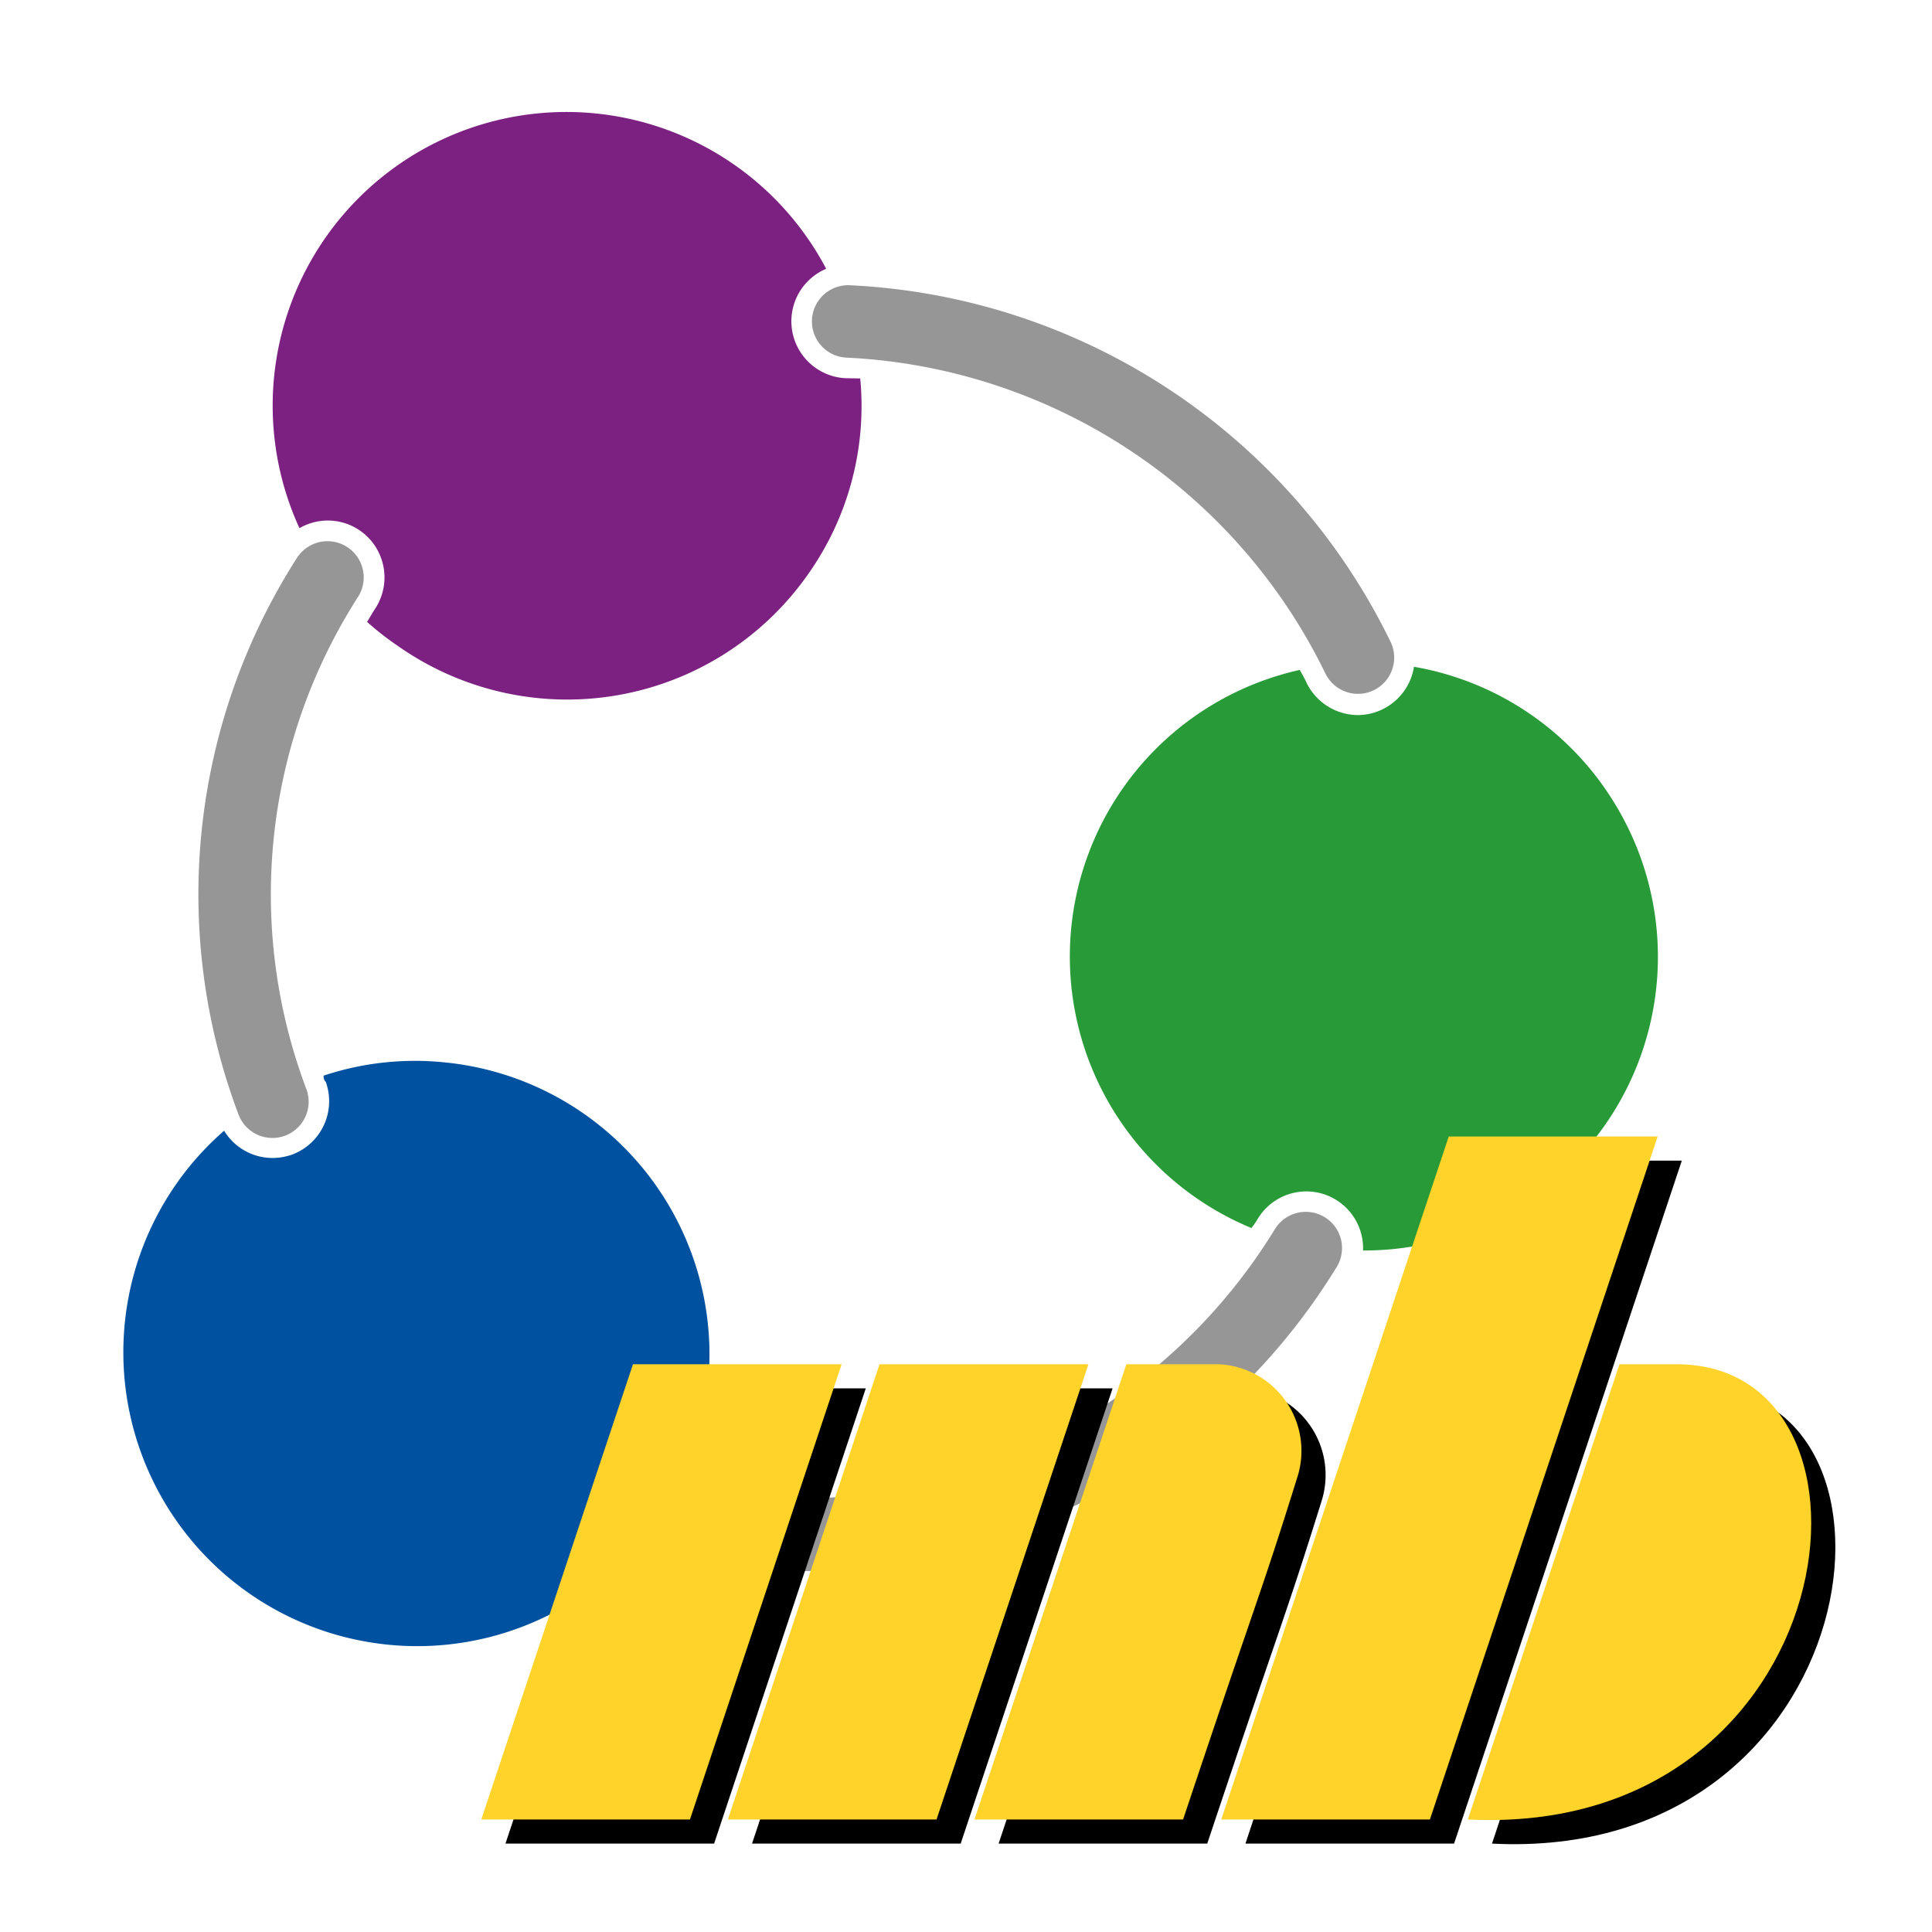
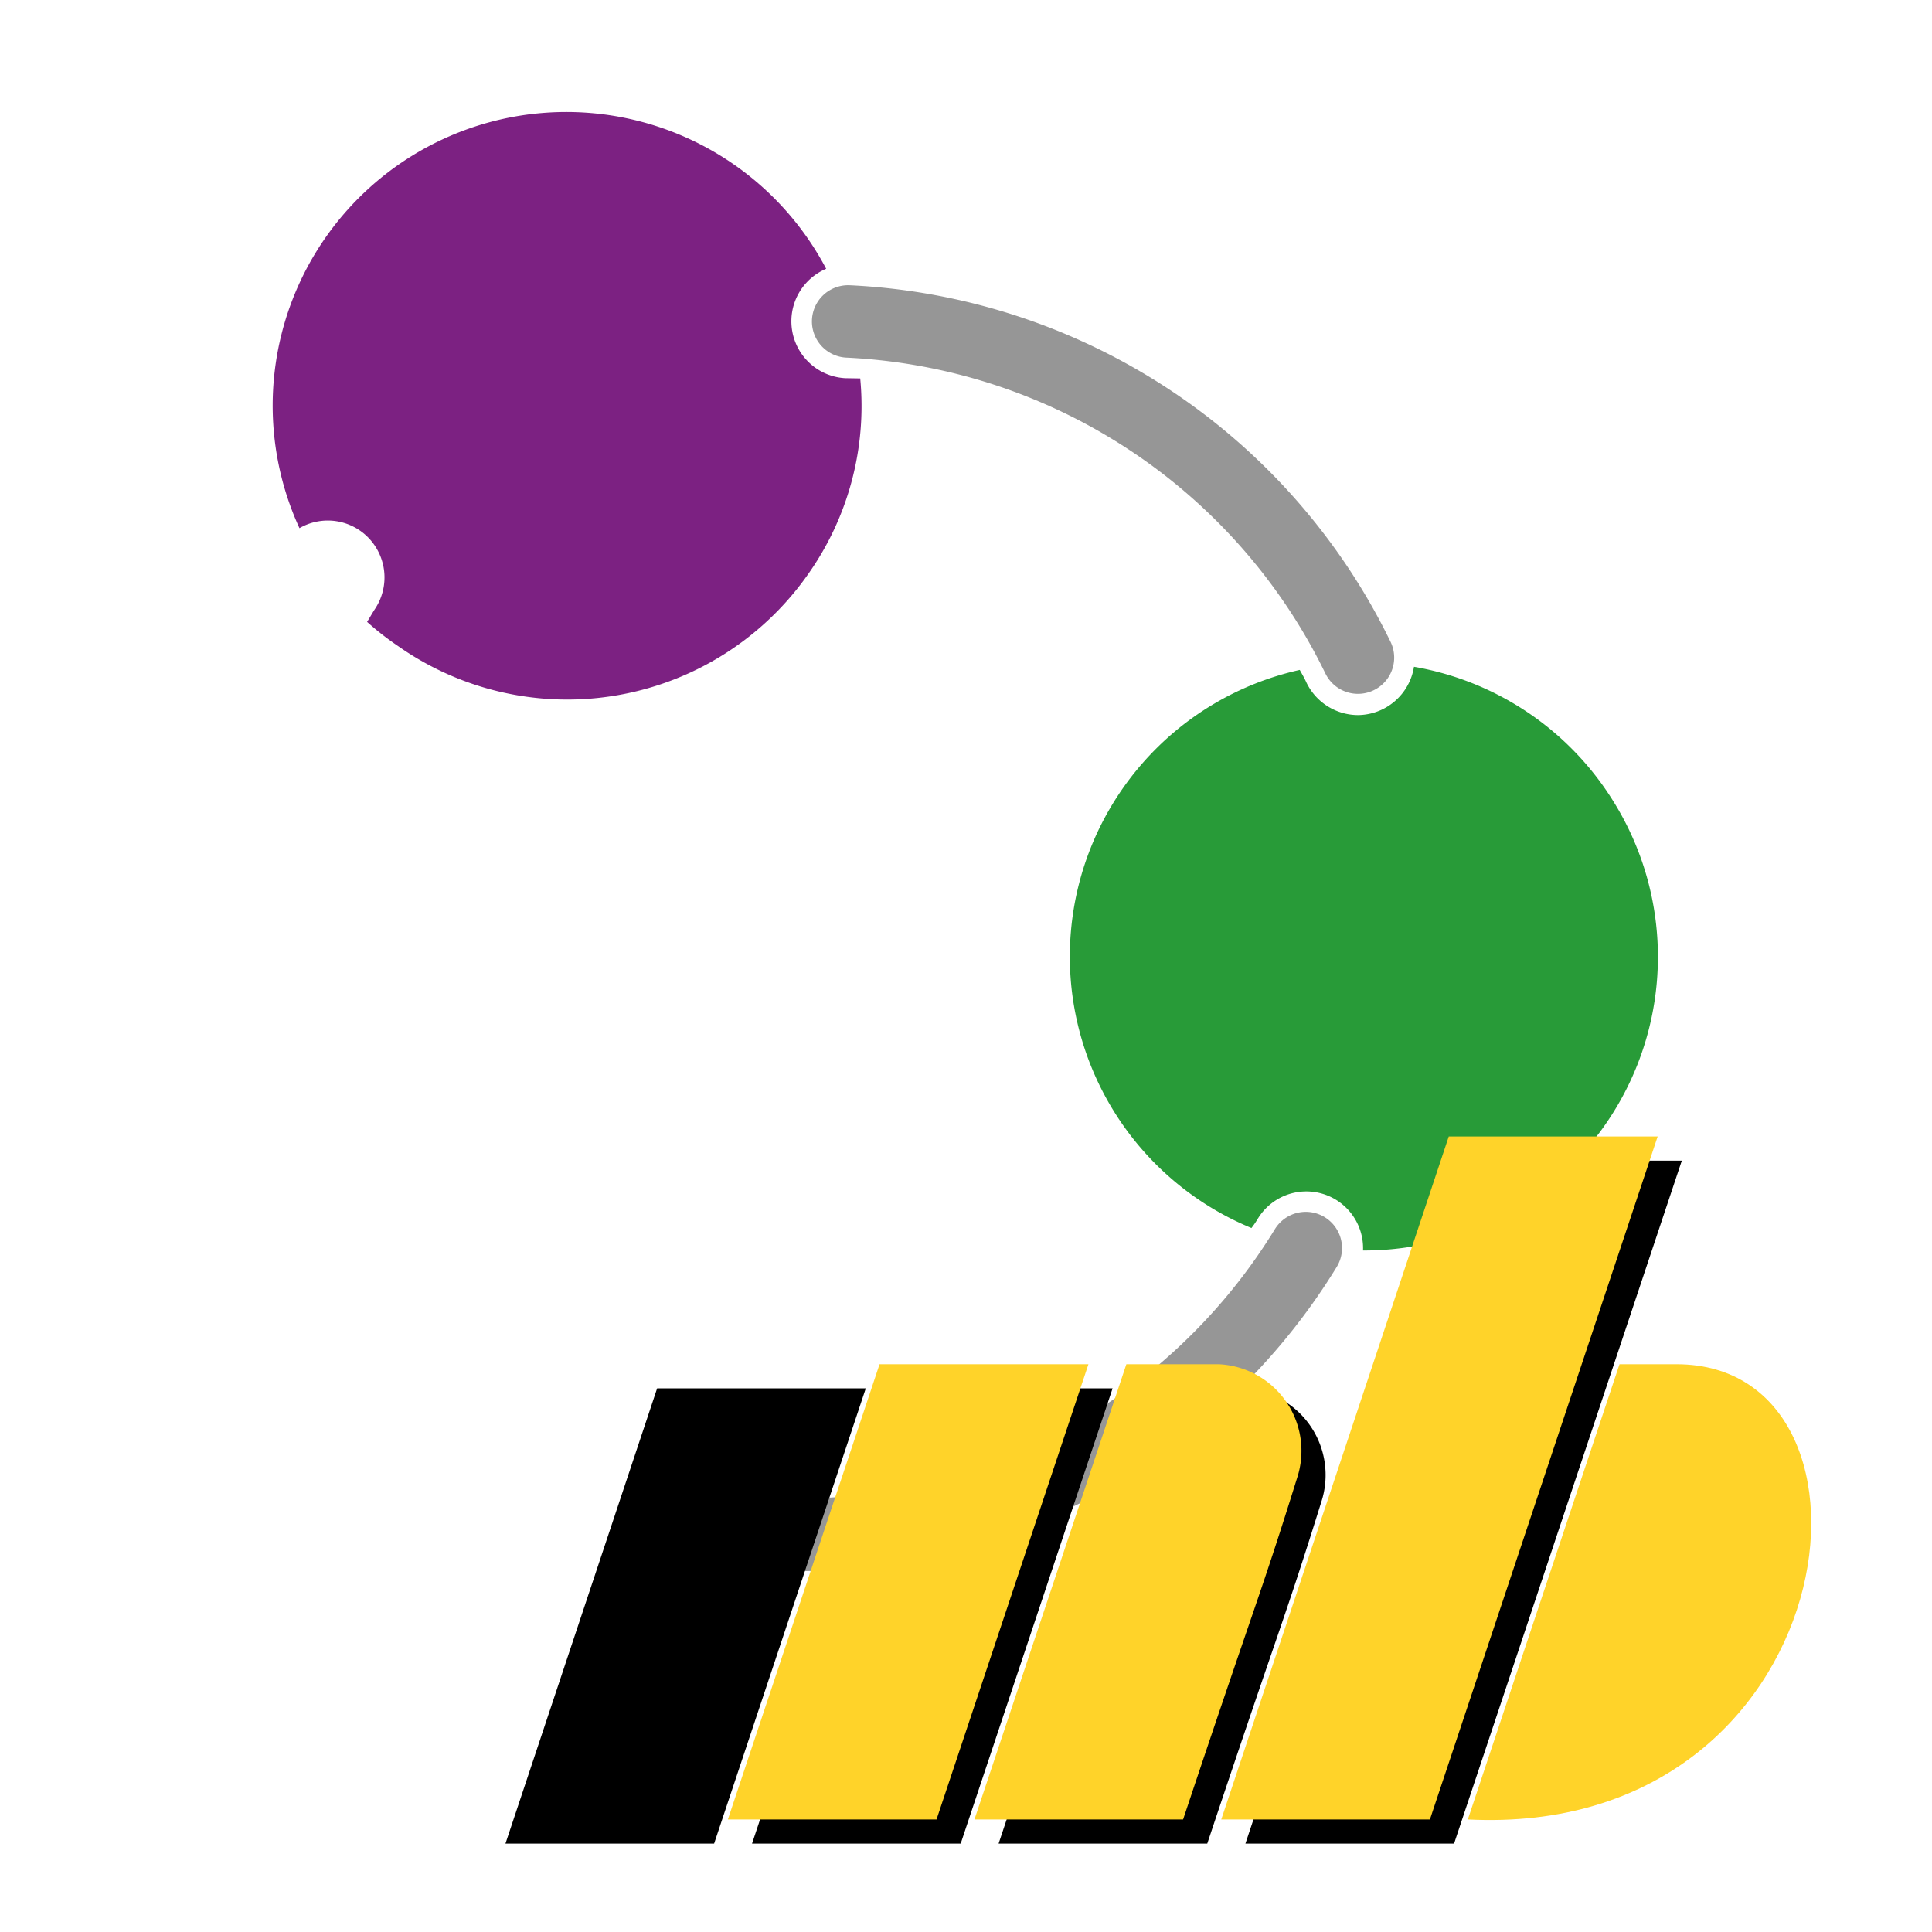
<svg xmlns="http://www.w3.org/2000/svg" id="4c572bf4-bedd-4221-994e-620b5928ce71" data-name="Ebene 1" width="80" height="80" viewBox="0 0 80 80">
  <defs>
    <style>.b52f1670-749e-4e02-8272-38775bc6b713{fill:none;stroke:#969696;stroke-linecap:round;stroke-width:3px;}.\31 4bcbfca-92d3-4666-837b-d61e23c13093{fill:#7c2182;}.c60de3fa-55e7-410c-9fd1-1f98c4384f5e{fill:#289b38;}.\36 37d6a2d-10c4-4337-8ed3-472df4784a4b{fill:#0052a1;}.\34 4525b01-f904-4844-901f-b401e8ac125f{fill:#ffd329;}</style>
  </defs>
  <title>ProjektManager</title>
  <g id="b0574b4f-59f4-42e1-9bed-2a2511f43fab" data-name="ProjektManager">
    <path class="b52f1670-749e-4e02-8272-38775bc6b713" d="M54.07,51.68A24.86,24.86,0,0,1,27.26,62.92" />
-     <path class="b52f1670-749e-4e02-8272-38775bc6b713" d="M11.28,45.62a24.33,24.33,0,0,1,2.28-21.71" />
    <path class="b52f1670-749e-4e02-8272-38775bc6b713" d="M35.12,13.31A24.78,24.78,0,0,1,56.23,27.23" />
    <path class="14bcbfca-92d3-4666-837b-d61e23c13093" d="M35,15.66a2.36,2.36,0,0,1-.79-4.53A12.16,12.16,0,0,0,12.4,21.87a2.34,2.34,0,0,1,2.43.05,2.36,2.36,0,0,1,.72,3.26c-.12.18-.23.38-.35.57a11.84,11.84,0,0,0,1.28,1,12.18,12.18,0,0,0,17-3,12.05,12.05,0,0,0,2.14-8.08Z" />
    <path class="c60de3fa-55e7-410c-9fd1-1f98c4384f5e" d="M66.83,33.22a12.14,12.14,0,0,0-8.28-5.61,2.37,2.37,0,0,1-2.32,2,2.38,2.38,0,0,1-2.13-1.34c-.08-.18-.18-.35-.28-.53a12.16,12.16,0,0,0-2,23.11,3.62,3.62,0,0,0,.26-.38,2.35,2.35,0,0,1,4.36,1.31A12.16,12.16,0,0,0,66.83,33.22Z" />
-     <path class="637d6a2d-10c4-4337-8ed3-472df4784a4b" d="M25,62.38a2.35,2.35,0,0,1,2.82-1.76c.21.05.42.08.63.12A12.15,12.15,0,0,0,18.5,44a12,12,0,0,0-5.1.54c0,.08,0,.17.09.26a2.36,2.36,0,0,1-1.37,3,2.48,2.48,0,0,1-.84.15,2.35,2.35,0,0,1-2-1.13A12.17,12.17,0,1,0,25.76,64.72,2.35,2.35,0,0,1,25,62.38Z" />
    <g id="4c9747f9-6485-4626-9f39-f68a0158b535" data-name="mb-Logo">
      <polygon points="27.21 57.49 35.85 57.49 29.57 76.34 20.93 76.34 27.21 57.49" />
      <polygon points="37.42 57.49 46.07 57.49 39.78 76.34 31.14 76.34 37.42 57.49" />
      <path d="M47.64,57.49h3.82a3.59,3.59,0,0,1,3.25,4.71c-1.56,5-1.64,4.9-4.72,14.14H41.35Z" />
      <polygon points="60.99 48.06 69.64 48.06 60.21 76.34 51.57 76.34 60.99 48.06" />
-       <path d="M61.78,76.34l6.28-18.85h2.36C79.89,57.49,77.49,77.13,61.78,76.34Z" />
-       <polygon class="44525b01-f904-4844-901f-b401e8ac125f" points="26.21 56.49 34.85 56.49 28.57 75.34 19.93 75.34 26.21 56.49" />
      <polygon class="44525b01-f904-4844-901f-b401e8ac125f" points="36.42 56.49 45.07 56.49 38.78 75.34 30.14 75.34 36.42 56.49" />
      <path class="44525b01-f904-4844-901f-b401e8ac125f" d="M46.64,56.49h3.82a3.59,3.59,0,0,1,3.25,4.71c-1.56,5-1.64,4.9-4.72,14.14H40.35Z" />
      <polygon class="44525b01-f904-4844-901f-b401e8ac125f" points="59.99 47.06 68.64 47.06 59.21 75.34 50.57 75.34 59.99 47.06" />
      <path class="44525b01-f904-4844-901f-b401e8ac125f" d="M60.78,75.34l6.28-18.85h2.36C78.89,56.49,76.49,76.13,60.78,75.34Z" />
    </g>
  </g>
</svg>